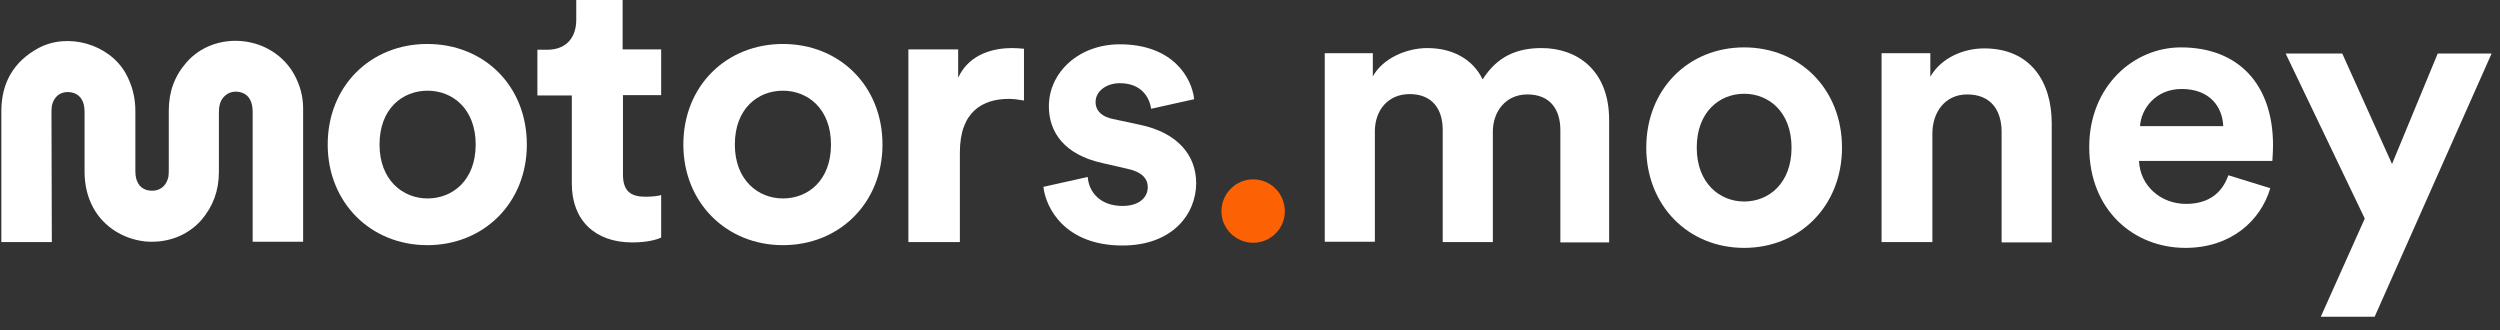
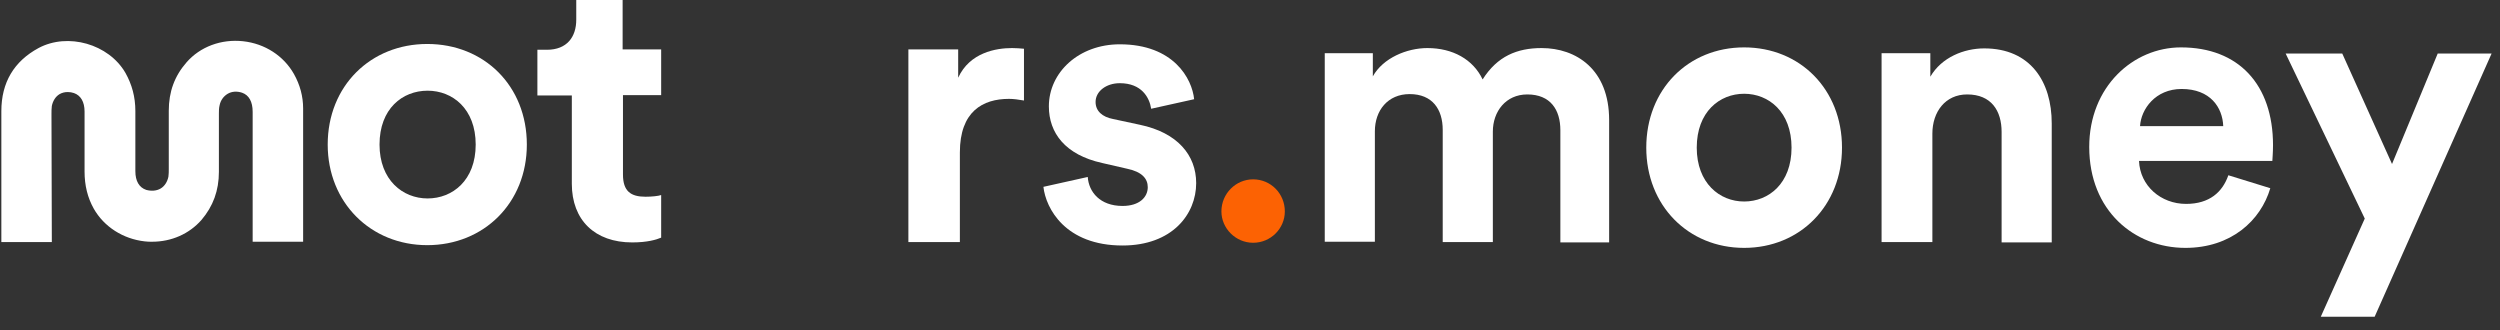
<svg xmlns="http://www.w3.org/2000/svg" width="159" height="21" viewBox="0 0 159 21" fill="none">
  <rect x="0" y="0" width="159" height="21" fill="#333333" stroke="none" />
  <g clipPath="url(#clip0_1464_4514)">
    <path d="M30.254 9.194C30.254 6.917 28.779 5.768 27.196 5.768C25.591 5.768 24.138 6.917 24.138 9.194C24.138 11.45 25.613 12.621 27.196 12.621C28.779 12.621 30.254 11.472 30.254 9.194ZM33.507 9.194C33.507 12.903 30.774 15.592 27.174 15.592C23.574 15.592 20.842 12.881 20.842 9.194C20.842 5.464 23.574 2.797 27.174 2.797C30.796 2.797 33.507 5.464 33.507 9.194Z" fill="white" />
    <path d="M39.621 3.143H42.05V6.049H39.621V11.102C39.621 12.165 40.12 12.512 41.052 12.512C41.443 12.512 41.877 12.469 42.05 12.404V15.114C41.746 15.245 41.161 15.418 40.207 15.418C37.843 15.418 36.368 14.008 36.368 11.688V6.071H34.178V3.165H34.785C36.065 3.165 36.65 2.341 36.65 1.257V-0.5H39.599V3.143H39.621Z" fill="white" />
-     <path d="M52.851 9.194C52.851 6.917 51.377 5.768 49.794 5.768C48.189 5.768 46.736 6.917 46.736 9.194C46.736 11.45 48.21 12.621 49.794 12.621C51.398 12.621 52.851 11.472 52.851 9.194ZM56.126 9.194C56.126 12.903 53.394 15.592 49.794 15.592C46.194 15.592 43.461 12.881 43.461 9.194C43.461 5.464 46.194 2.797 49.794 2.797C53.394 2.797 56.126 5.464 56.126 9.194Z" fill="white" />
    <path d="M65.147 6.396C64.778 6.331 64.453 6.288 64.171 6.288C62.501 6.288 61.048 7.09 61.048 9.693V15.396H57.773V3.143H60.94V4.943C61.677 3.339 63.347 3.057 64.366 3.057C64.626 3.057 64.887 3.078 65.125 3.1V6.396H65.147Z" fill="white" />
    <path d="M69.181 11.255C69.246 12.209 69.961 13.098 71.393 13.098C72.477 13.098 72.998 12.534 72.998 11.905C72.998 11.363 72.629 10.929 71.696 10.734L70.091 10.365C67.749 9.845 66.708 8.457 66.708 6.765C66.708 4.597 68.617 2.818 71.219 2.818C74.646 2.818 75.817 5.009 75.947 6.31L73.214 6.917C73.106 6.202 72.607 5.291 71.219 5.291C70.352 5.291 69.679 5.811 69.679 6.483C69.679 7.069 70.113 7.438 70.785 7.568L72.499 7.936C74.884 8.435 76.077 9.867 76.077 11.645C76.077 13.618 74.559 15.614 71.393 15.614C67.749 15.614 66.513 13.25 66.361 11.883L69.181 11.255Z" fill="white" />
    <path d="M79.698 11.406C80.826 11.406 81.715 12.317 81.715 13.445C81.715 14.529 80.826 15.44 79.698 15.44C78.593 15.44 77.682 14.529 77.682 13.445C77.682 12.317 78.593 11.406 79.698 11.406Z" fill="#FC6203" />
    <path d="M3.274 7.263C3.274 7.09 3.274 6.916 3.296 6.743C3.361 6.418 3.534 6.136 3.794 5.984C3.946 5.897 4.12 5.854 4.315 5.854C4.445 5.854 4.575 5.876 4.705 5.919C5.139 6.071 5.378 6.483 5.378 7.09V10.907C5.378 11.796 5.573 12.577 5.963 13.271C6.614 14.42 7.828 15.201 9.216 15.353C9.368 15.374 9.52 15.374 9.671 15.374C10.908 15.374 12.035 14.876 12.816 13.986C13.553 13.119 13.922 12.121 13.922 10.928V7.22C13.922 7.047 13.922 6.873 13.966 6.7C14.03 6.374 14.226 6.114 14.486 5.962C14.746 5.81 15.072 5.789 15.397 5.897C15.831 6.049 16.069 6.461 16.069 7.112V15.374H19.279V13.032C19.279 11.189 19.279 9.953 19.279 6.895C19.279 6.136 19.084 5.398 18.693 4.704C18.043 3.555 16.85 2.774 15.462 2.623C14.074 2.471 12.729 2.97 11.862 3.967C11.103 4.835 10.734 5.832 10.734 7.047V10.755C10.734 10.907 10.734 11.08 10.712 11.232C10.647 11.557 10.474 11.839 10.214 11.991C9.953 12.143 9.628 12.165 9.303 12.078C8.847 11.926 8.609 11.514 8.609 10.885V7.068C8.609 6.157 8.392 5.377 7.98 4.639C6.917 2.796 4.315 2.059 2.45 3.056C0.888 3.902 0.086 5.247 0.086 7.068C0.086 9.844 0.086 10.712 0.086 11.948V15.396H3.296L3.274 7.263Z" fill="white" />
    <path d="M84.254 15.396V3.382H87.312V4.857C87.962 3.686 89.48 3.057 90.782 3.057C92.386 3.057 93.688 3.772 94.295 5.052C95.227 3.577 96.485 3.057 98.047 3.057C100.237 3.057 102.341 4.401 102.341 7.633V15.418H99.239V8.283C99.239 6.982 98.611 6.006 97.136 6.006C95.77 6.006 94.945 7.09 94.945 8.37V15.396H91.757V8.261C91.757 6.96 91.107 5.984 89.654 5.984C88.266 5.984 87.442 7.025 87.442 8.348V15.375H84.254V15.396Z" fill="white" />
    <path d="M117.151 9.39C117.151 13.076 114.484 15.765 110.927 15.765C107.371 15.765 104.703 13.076 104.703 9.39C104.703 5.681 107.371 3.014 110.927 3.014C114.484 3.014 117.151 5.681 117.151 9.39ZM113.942 9.39C113.942 7.112 112.489 5.963 110.927 5.963C109.366 5.963 107.913 7.112 107.913 9.39C107.913 11.645 109.366 12.816 110.927 12.816C112.489 12.816 113.942 11.667 113.942 9.39Z" fill="white" />
    <path d="M122.878 15.396H119.668V3.382H122.769V4.878C123.485 3.642 124.916 3.078 126.196 3.078C129.145 3.078 130.49 5.203 130.49 7.849V15.418H127.302V8.391C127.302 7.047 126.651 6.006 125.111 6.006C123.723 6.006 122.899 7.112 122.899 8.5V15.396H122.878Z" fill="white" />
    <path d="M144.391 11.97C143.783 14.03 141.897 15.765 138.991 15.765C135.738 15.765 132.875 13.402 132.875 9.346C132.875 5.508 135.673 3.014 138.709 3.014C142.374 3.014 144.564 5.378 144.564 9.238C144.564 9.693 144.521 10.192 144.521 10.235H136.041C136.106 11.819 137.429 12.968 139.034 12.968C140.53 12.968 141.355 12.209 141.723 11.146L144.391 11.97ZM141.398 8.023C141.355 6.831 140.574 5.659 138.752 5.659C137.082 5.659 136.171 6.939 136.106 8.023H141.398Z" fill="white" />
    <path d="M147.601 20.146L150.399 13.901L145.367 3.404H148.967L152.133 10.431L155.039 3.404H158.466L151.027 20.146H147.601Z" fill="white" />
  </g>
  <defs>
    <clipPath id="clip0_1464_4514">
      <rect width="159" height="21" fill="white" />
    </clipPath>
  </defs>
</svg>